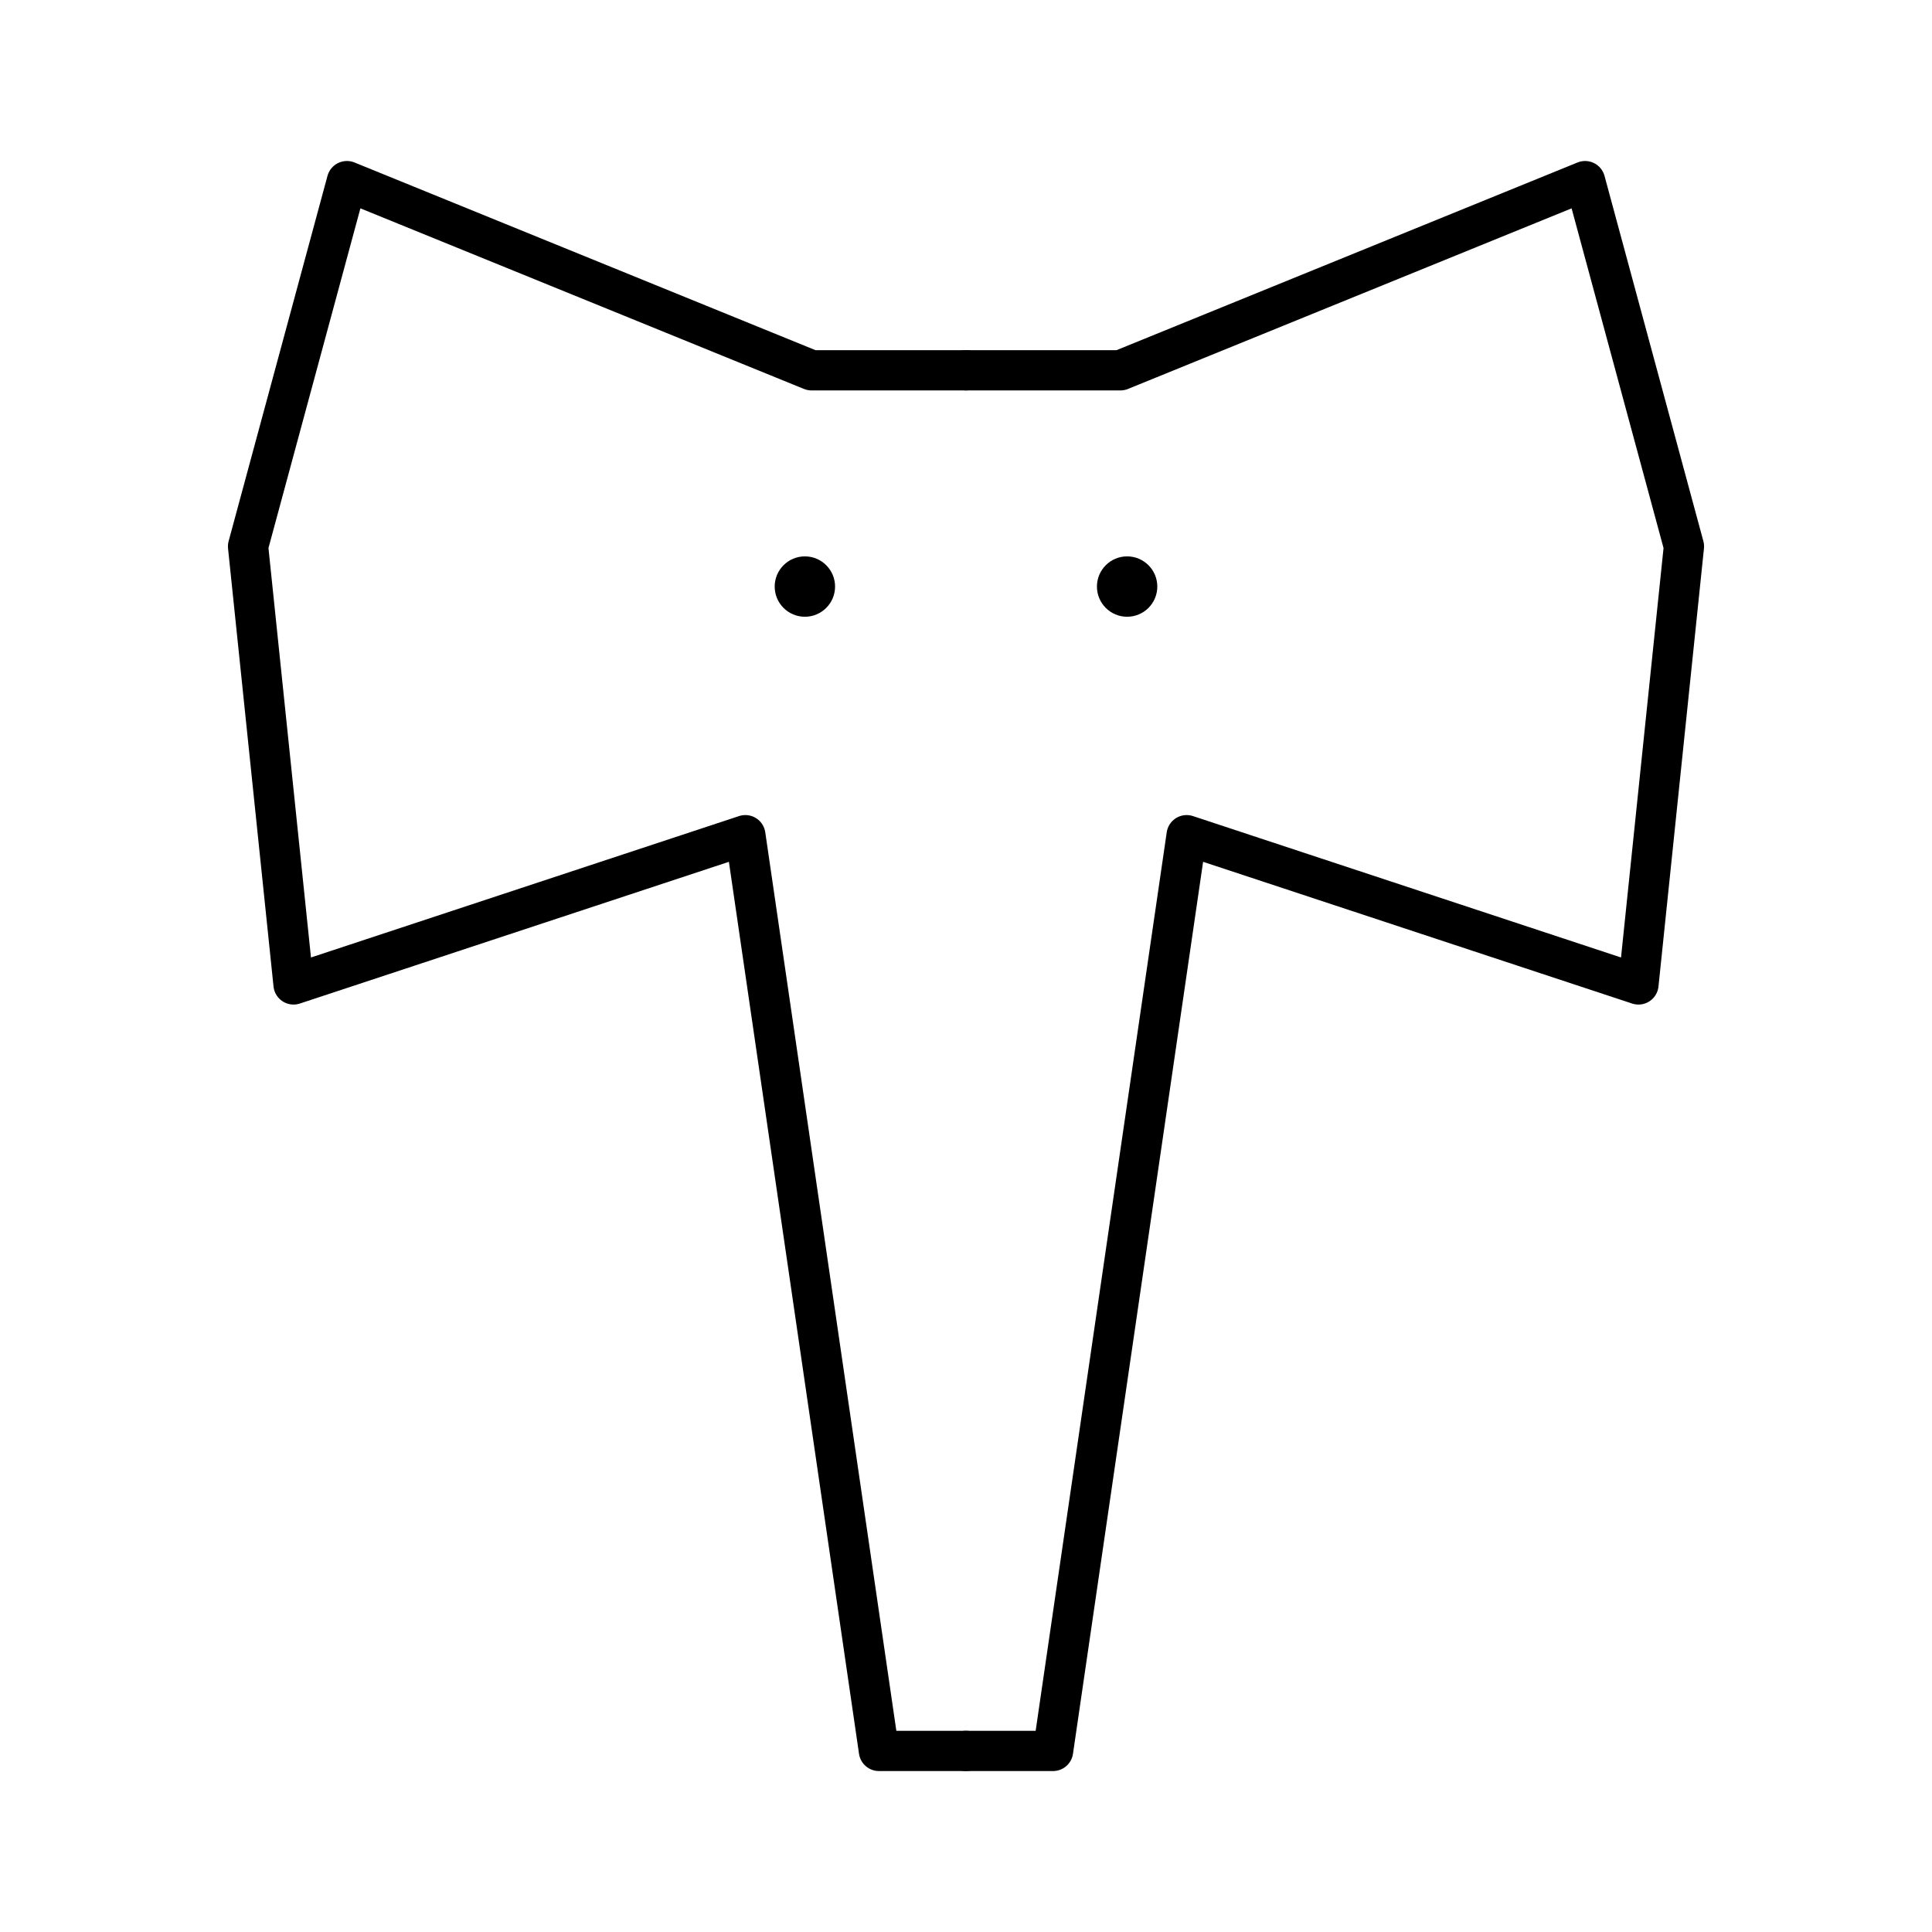
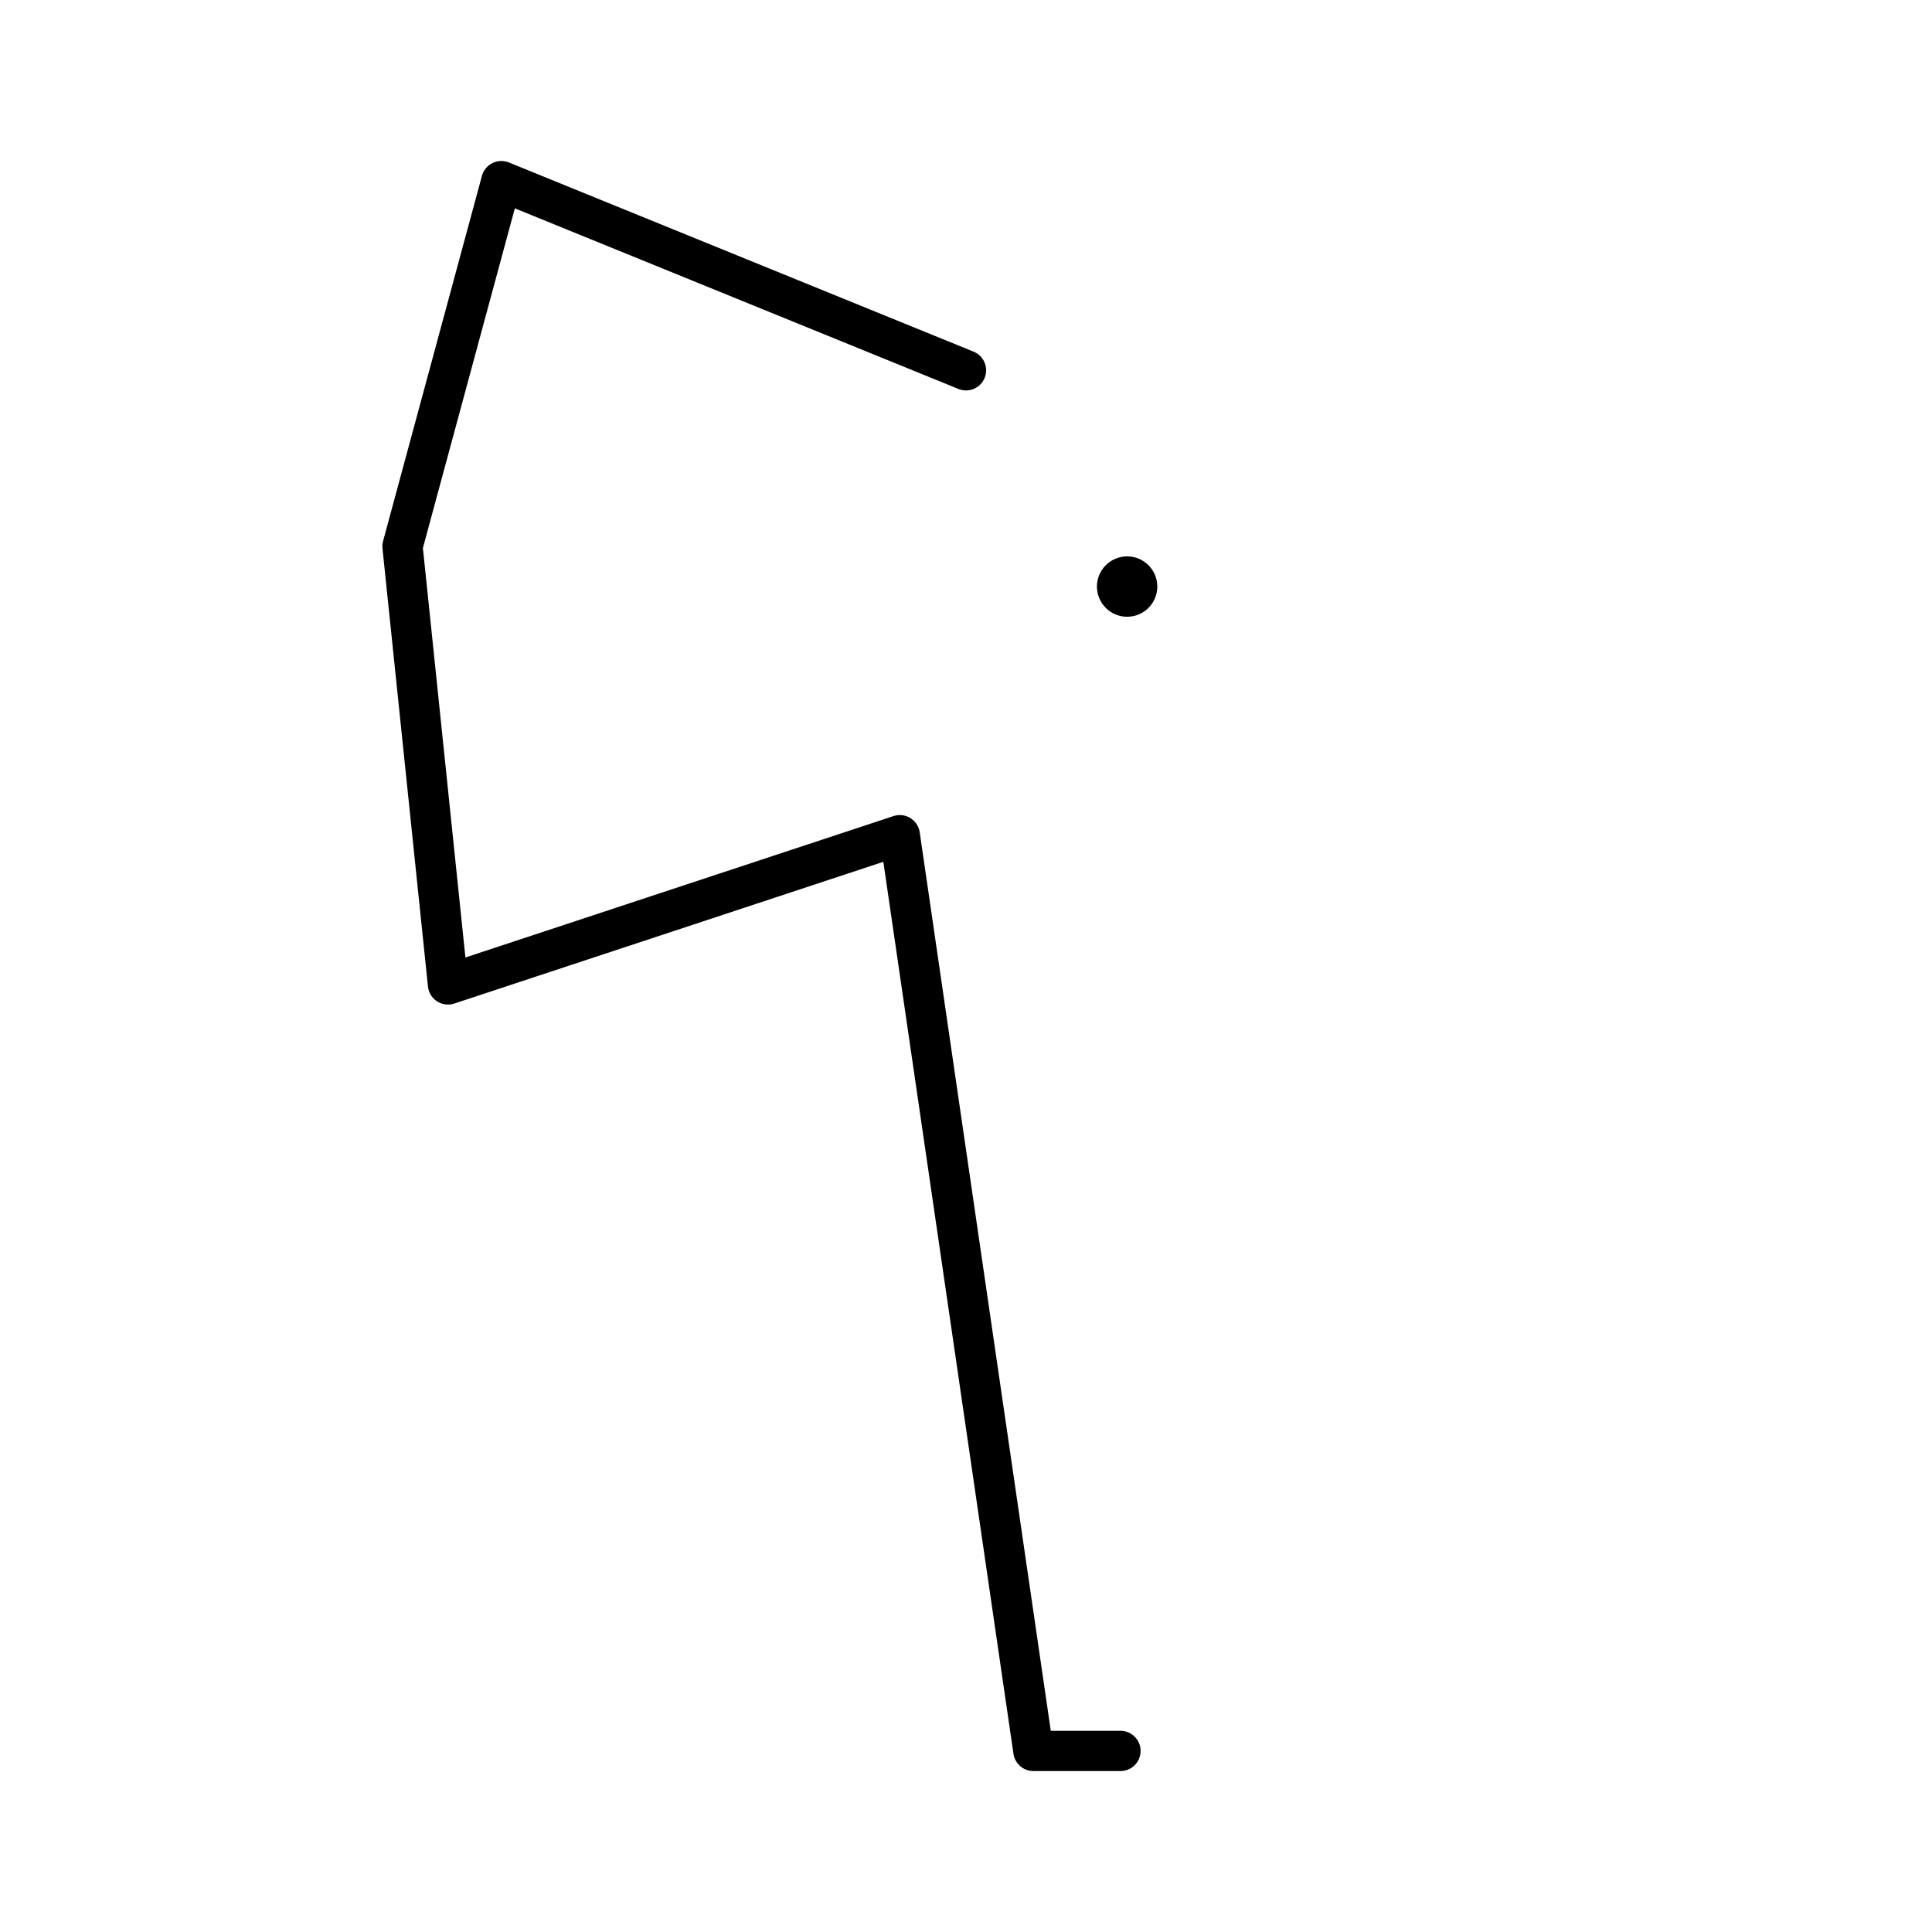
<svg xmlns="http://www.w3.org/2000/svg" width="800px" height="800px" viewBox="0 0 48 48" id="b">
  <defs>
    <style>.i{fill:#000000;}.j{fill:none;stroke:#000000;stroke-linecap:round;stroke-linejoin:round;}</style>
  </defs>
  <g id="c">
-     <path id="d" class="j" d="m24,9.2h-3.837l-11.544-4.7-2.456,9.075,1.13,10.883,11.225-3.708,3.319,22.751h2.164" />
-     <path id="e" class="j" d="m24,9.2h3.837l11.544-4.7,2.456,9.075-1.13,10.883-11.225-3.708-3.319,22.751h-2.164" />
+     <path id="d" class="j" d="m24,9.2l-11.544-4.7-2.456,9.075,1.13,10.883,11.225-3.708,3.319,22.751h2.164" />
  </g>
  <g id="f">
-     <circle id="g" class="i" cx="19.997" cy="14.573" r=".75" />
    <circle id="h" class="i" cx="28.003" cy="14.573" r=".75" />
  </g>
</svg>